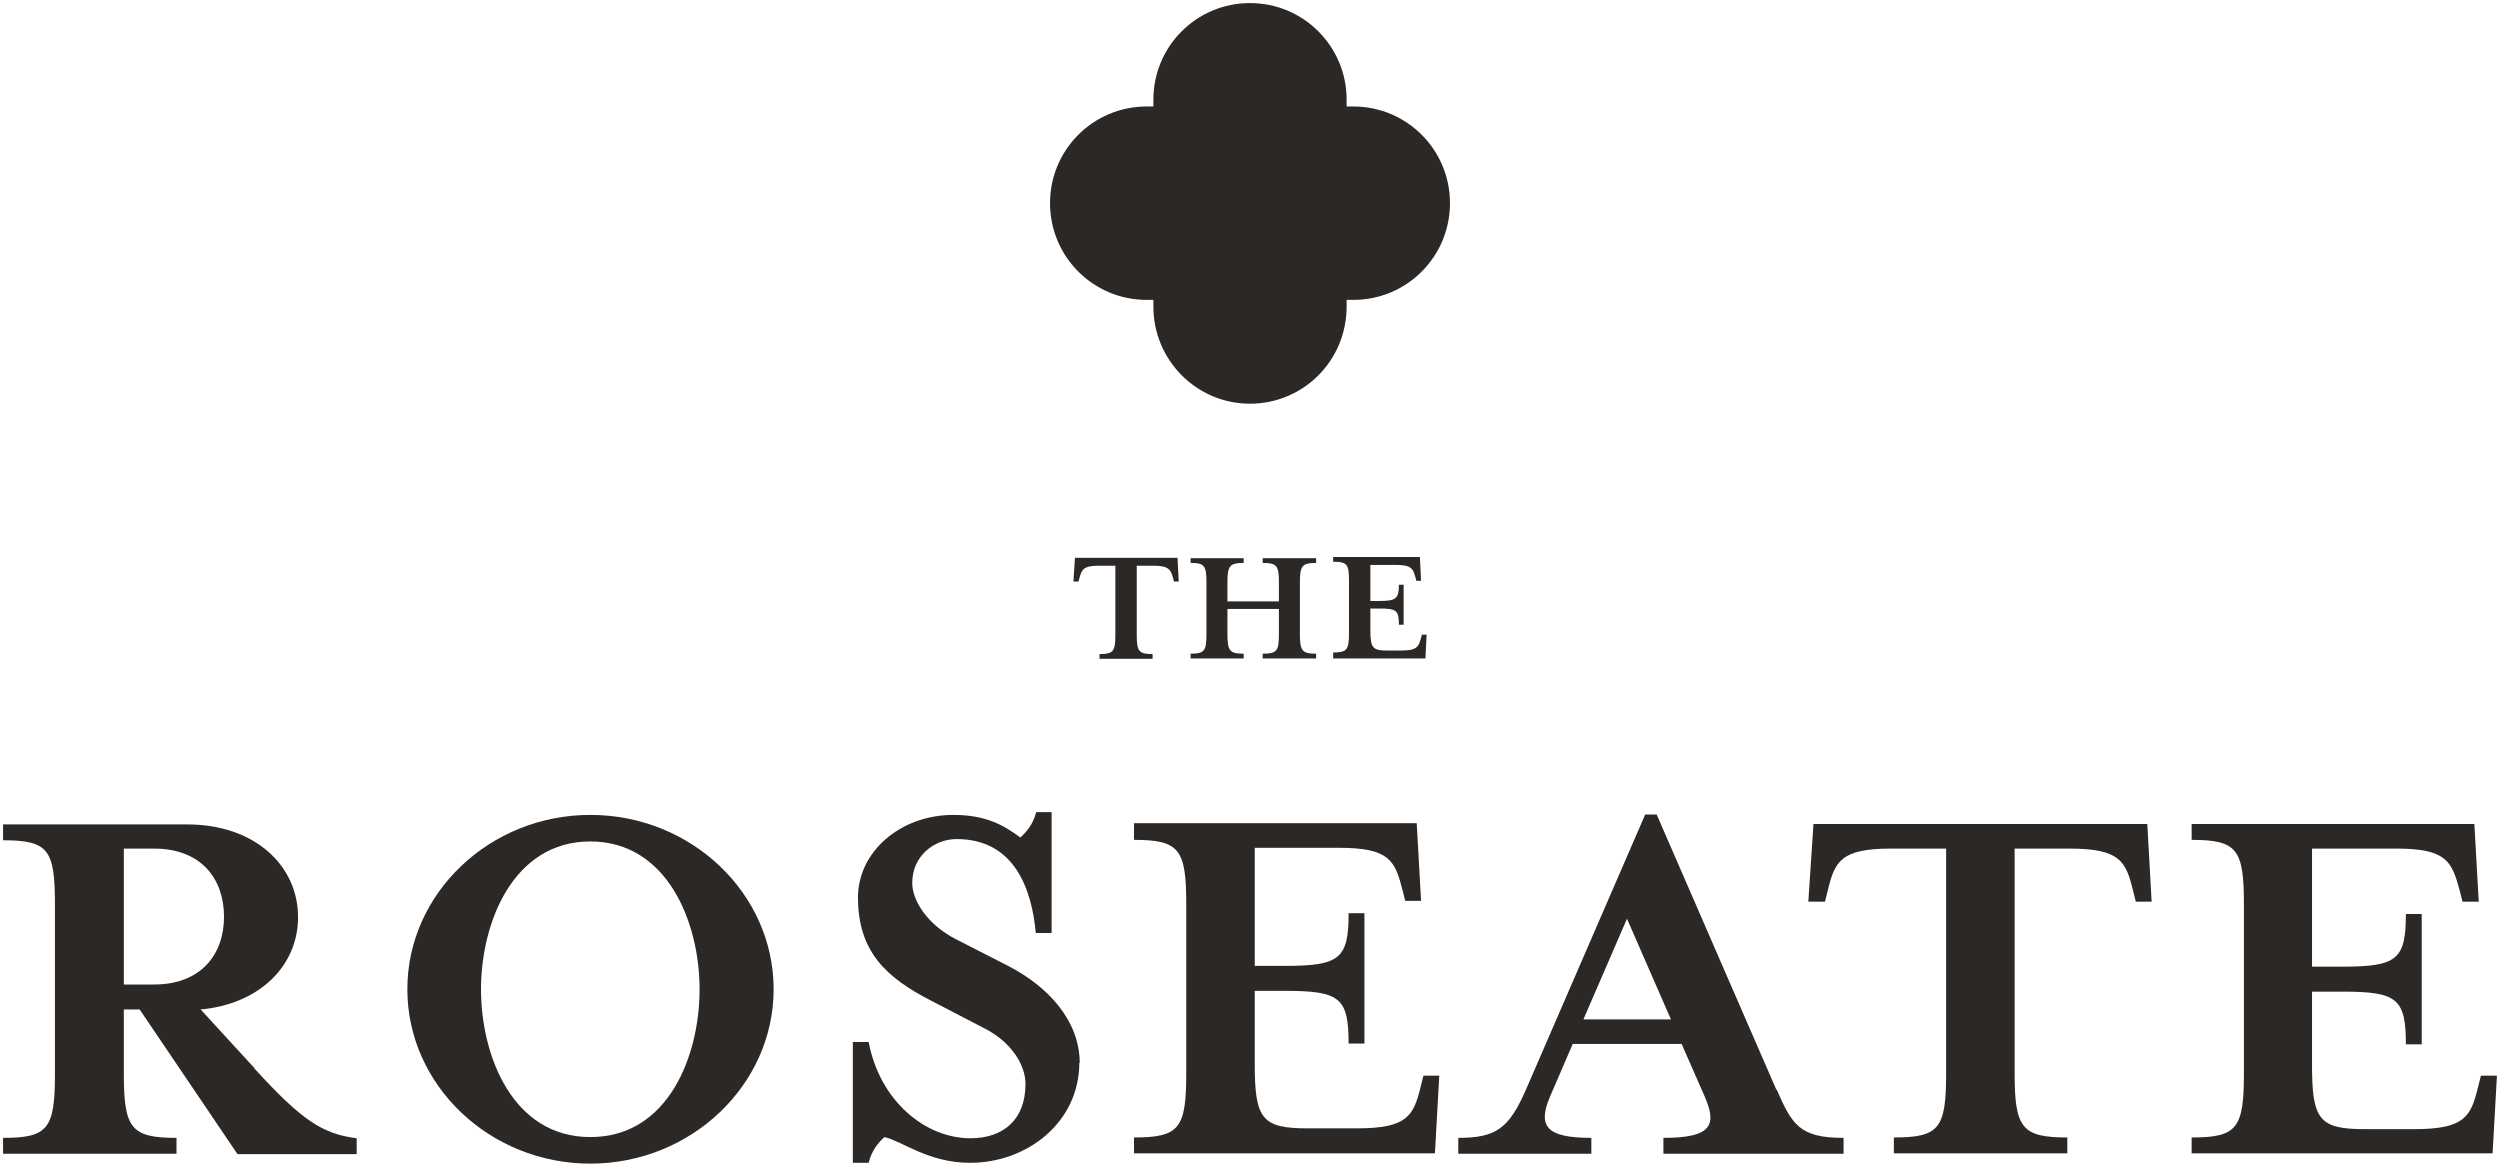
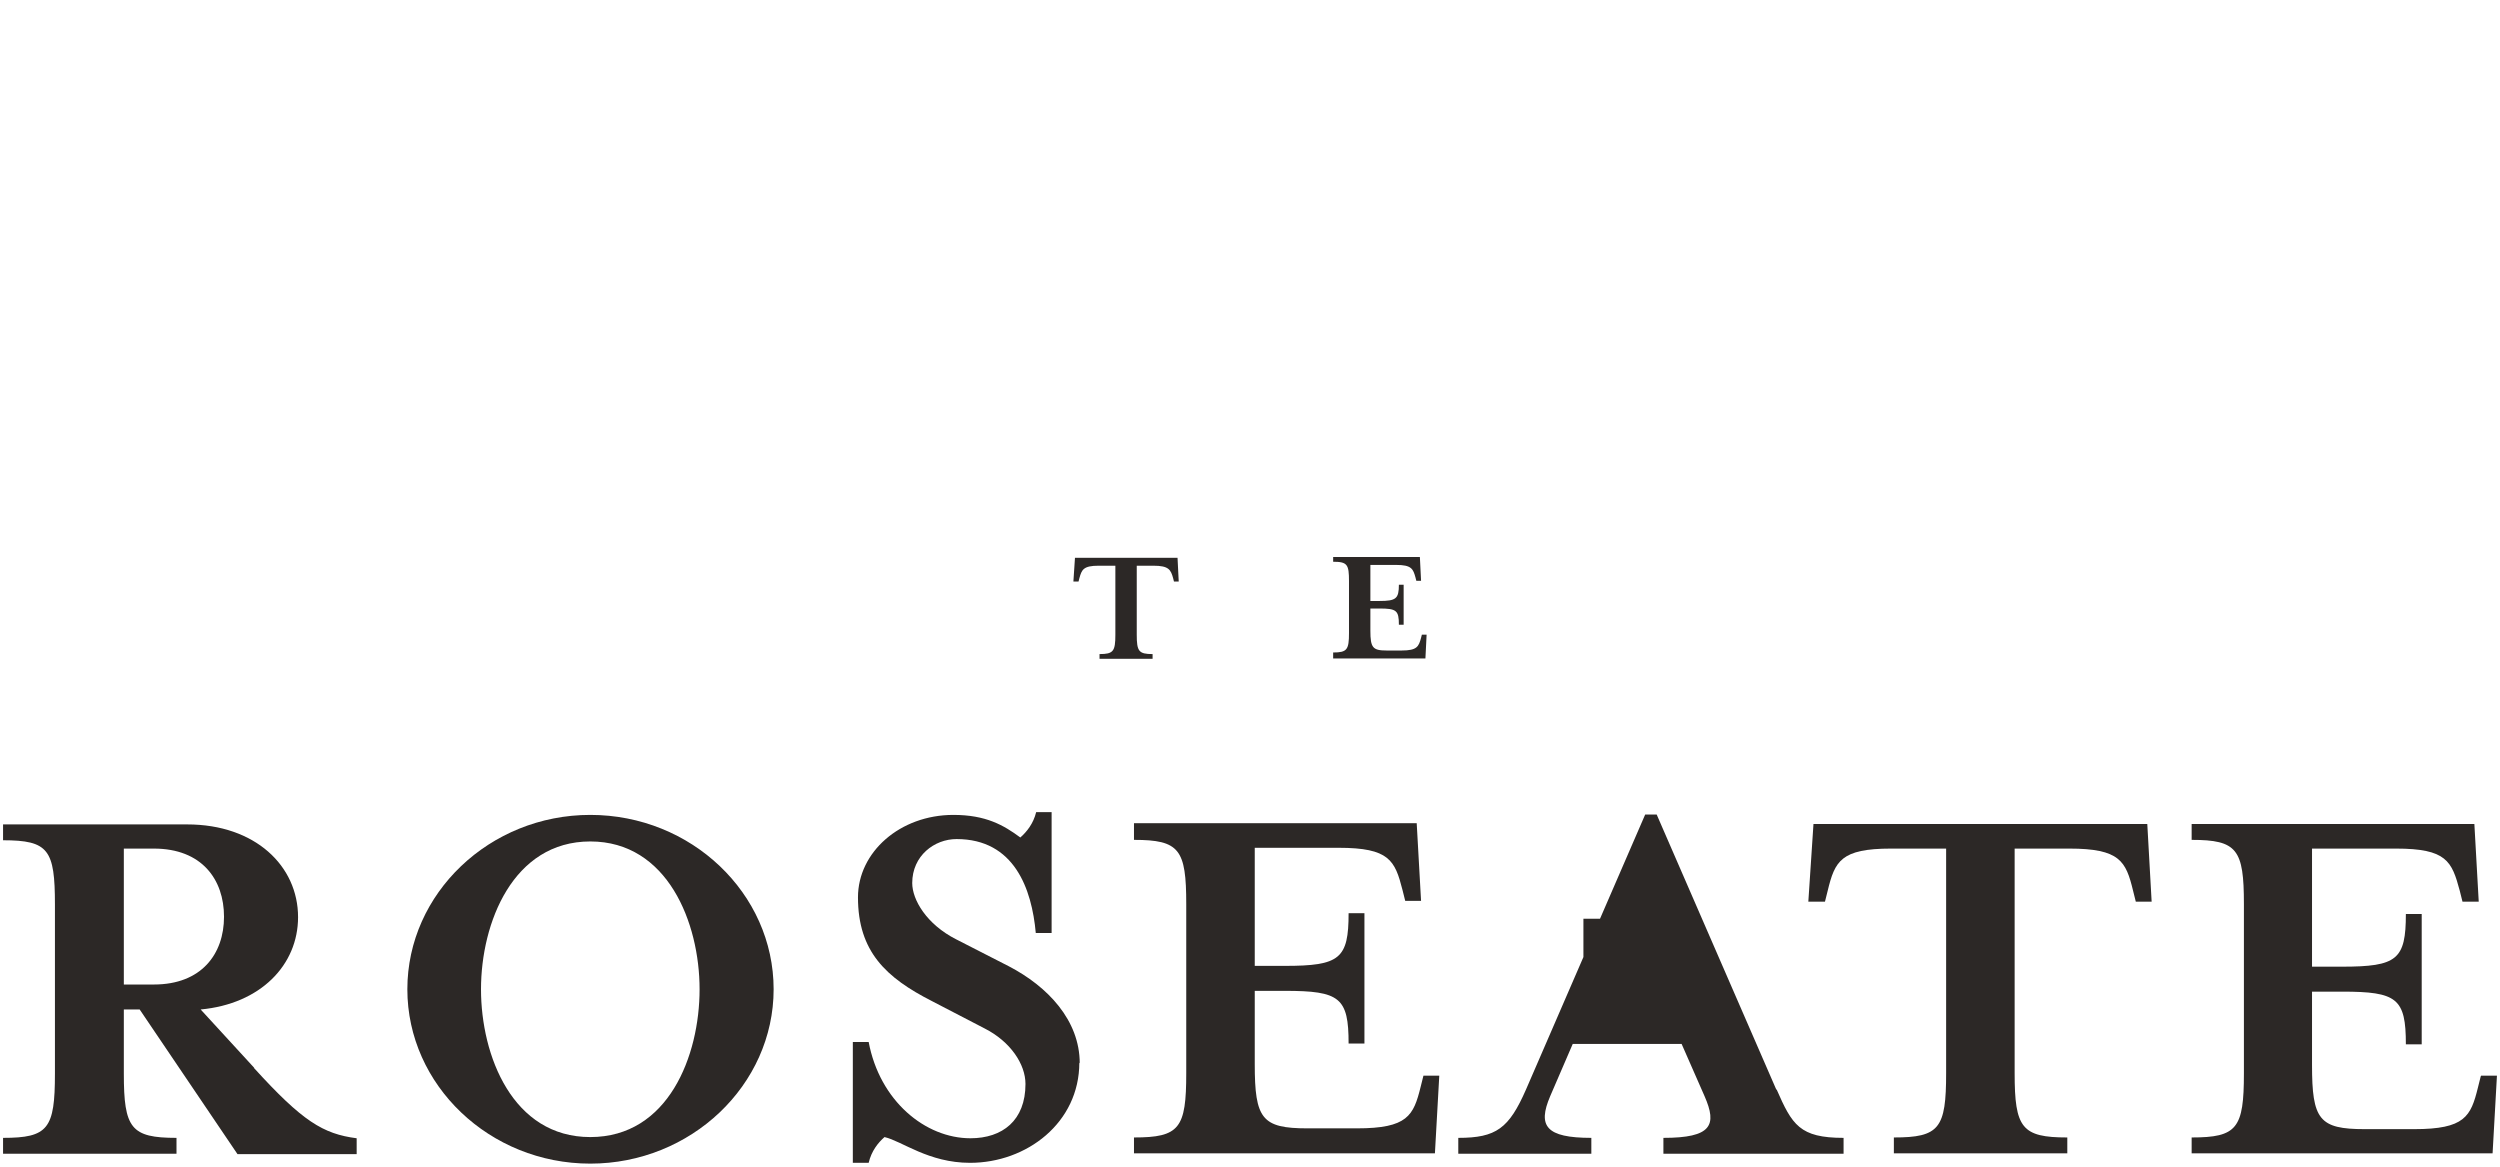
<svg xmlns="http://www.w3.org/2000/svg" width="409" height="191" viewBox="0 0 409 191" fill="none">
-   <path d="M221.408 17.422C221.084 17.422 220.696 17.422 220.307 17.422C220.307 17.034 220.307 16.709 220.307 16.32C220.307 7.568 213.246 0.502 204.5 0.502C195.754 0.502 188.693 7.568 188.693 16.32C188.693 16.709 188.693 17.034 188.693 17.422C188.304 17.422 187.98 17.422 187.592 17.422C178.846 17.422 171.785 24.489 171.785 33.241C171.785 41.993 178.846 49.06 187.592 49.06C187.98 49.06 188.304 49.06 188.693 49.06C188.693 49.384 188.693 49.773 188.693 50.162C188.693 58.914 195.754 66.045 204.5 66.045C213.246 66.045 220.307 58.979 220.307 50.162C220.307 49.773 220.307 49.449 220.307 49.06C220.696 49.06 221.02 49.06 221.408 49.06C230.154 49.06 237.215 41.993 237.215 33.241C237.215 24.489 230.154 17.422 221.408 17.422Z" fill="#2C2826" />
  <path d="M175.866 91.254L175.607 95.143H176.449L176.579 94.625C176.967 93.198 177.227 92.55 179.753 92.55H182.474V103.831C182.474 106.554 182.15 107.007 179.883 107.007V107.785H188.564V107.007C186.296 107.007 185.972 106.554 185.972 103.831V92.55H188.693C191.22 92.55 191.544 93.198 191.932 94.625L192.062 95.143H192.839L192.645 91.254H175.866Z" fill="#2C2826" />
-   <path d="M194.783 106.943V107.721H203.464V106.943C201.196 106.943 200.808 106.489 200.808 103.766V99.617H209.229V103.766C209.229 106.489 208.906 106.943 206.573 106.943V107.721H215.319V106.943C213.052 106.943 212.663 106.489 212.663 103.766V95.274C212.663 92.551 213.052 92.097 215.319 92.097V91.319H206.573V92.097C208.906 92.097 209.229 92.551 209.229 95.274V98.385H200.808V95.274C200.808 92.551 201.196 92.097 203.464 92.097V91.319H194.783V92.097C197.05 92.097 197.374 92.551 197.374 95.274V103.766C197.374 106.489 197.05 106.943 194.783 106.943Z" fill="#2C2826" />
  <path d="M218.104 106.943V107.721H233.199L233.393 103.831H232.616L232.486 104.349C232.097 105.776 231.838 106.424 229.312 106.424H226.85C224.583 106.424 224.194 105.97 224.194 103.182V99.552H225.684C228.47 99.552 228.858 99.876 228.858 102.21H229.636V95.662H228.858C228.858 97.931 228.405 98.32 225.684 98.32H224.194V92.421H228.405C230.931 92.421 231.19 93.069 231.579 94.495L231.709 95.014H232.486L232.292 91.124H218.104V91.902C220.436 91.902 220.696 92.356 220.696 95.079V103.571C220.696 106.294 220.372 106.748 218.104 106.748" fill="#2C2826" />
  <path d="M41.572 174.68L32.827 165.15C42.609 164.242 48.763 157.889 48.763 150.045C48.763 141.681 41.766 134.874 30.624 134.874H0.5V137.467C7.95 137.467 8.987 139.023 8.987 147.97V175.653C8.987 184.664 7.885 186.155 0.5 186.155V188.748H28.875V186.155C21.425 186.155 20.259 184.599 20.259 175.653V165.15H22.85L38.851 188.813H58.351V186.22C52.844 185.507 49.476 183.432 41.572 174.745M20.259 161.066V138.829H25.182C33.021 138.829 36.649 143.886 36.649 149.98C36.649 156.074 32.956 161.066 25.182 161.066H20.259Z" fill="#2C2826" />
  <path d="M96.572 133.318C80.117 133.318 66.643 146.154 66.643 161.843C66.643 177.532 80.117 190.369 96.572 190.369C113.027 190.369 126.566 177.532 126.566 161.843C126.566 146.154 113.092 133.318 96.572 133.318ZM96.572 186.025C83.875 186.025 78.692 172.735 78.692 161.843C78.692 150.952 83.94 137.662 96.572 137.662C109.205 137.662 114.452 150.952 114.452 161.843C114.452 172.735 109.334 186.025 96.572 186.025Z" fill="#2C2826" />
  <path d="M176.643 173.967C176.643 166.9 171.396 161.389 165.047 158.083L156.431 153.675C151.573 151.211 149.24 147.192 149.24 144.469C149.24 139.995 152.868 137.272 156.496 137.272C165.954 137.272 168.805 145.441 169.453 152.637H172.044V132.864H169.517C169.064 134.744 167.963 136.105 166.926 137.013C164.205 135.003 161.29 133.318 155.978 133.318C147.232 133.318 140.365 139.412 140.365 146.803C140.365 155.684 144.965 159.963 152.48 163.788L161.096 168.261C165.307 170.401 167.768 174.096 167.768 177.338C167.768 183.302 164.011 186.22 158.764 186.22C151.378 186.22 143.928 180.125 142.114 170.466H139.523V190.239H142.114C142.568 188.294 143.669 186.933 144.706 186.025C147.556 186.673 151.897 190.239 158.699 190.239C167.963 190.239 176.579 183.691 176.579 173.837" fill="#2C2826" />
  <path d="M185.519 137.402C192.969 137.402 194.07 138.958 194.07 147.905V175.587C194.07 184.599 192.969 186.09 185.519 186.09V188.683H234.753L235.466 175.976H232.875L232.421 177.792C231.255 182.524 230.283 184.599 221.991 184.599H213.893C206.443 184.599 205.277 183.043 205.277 174.096V162.103H210.201C219.206 162.103 220.631 163.205 220.631 170.725H223.222V149.396H220.631C220.631 156.851 219.206 158.018 210.201 158.018H205.277V138.699H219.011C227.303 138.699 228.21 140.773 229.441 145.571L229.895 147.386H232.486L231.773 134.679H185.519V137.402Z" fill="#2C2826" />
-   <path d="M290.596 178.246L271.032 133.254H269.153L249.654 178.246C246.868 184.6 244.795 186.155 238.576 186.155V188.749H260.343V186.155C252.893 186.155 251.533 184.211 253.606 179.348L257.298 170.791H275.113L278.871 179.348C280.944 184.081 280.037 186.155 272.133 186.155V188.749H301.609V186.155C294.419 186.155 293.188 184.016 290.661 178.246M259.047 166.771L266.173 150.304L273.364 166.771H259.047Z" fill="#2C2826" />
+   <path d="M290.596 178.246L271.032 133.254H269.153L249.654 178.246C246.868 184.6 244.795 186.155 238.576 186.155V188.749H260.343V186.155C252.893 186.155 251.533 184.211 253.606 179.348L257.298 170.791H275.113L278.871 179.348C280.944 184.081 280.037 186.155 272.133 186.155V188.749H301.609V186.155C294.419 186.155 293.188 184.016 290.661 178.246M259.047 166.771L266.173 150.304H259.047Z" fill="#2C2826" />
  <path d="M296.685 134.809L295.843 147.516H298.564L299.017 145.7C300.184 140.903 301.155 138.828 309.383 138.828H318.387V175.587C318.387 184.599 317.286 186.09 309.836 186.09V188.683H338.211V186.09C330.761 186.09 329.595 184.534 329.595 175.587V138.828H338.535C346.827 138.828 347.799 140.903 348.965 145.7L349.418 147.516H352.009L351.297 134.809H296.685Z" fill="#2C2826" />
  <path d="M405.844 176.106L405.39 177.921C404.224 182.654 403.253 184.728 394.96 184.728H386.863C379.413 184.728 378.247 183.173 378.247 174.226V162.232H383.17C392.175 162.232 393.6 163.334 393.6 170.855H396.191V149.525H393.6C393.6 156.981 392.175 158.148 383.17 158.148H378.247V138.828H391.98C400.273 138.828 401.115 140.903 402.41 145.7L402.864 147.516H405.52L404.807 134.809H358.553V137.402C366.003 137.402 367.104 138.958 367.104 147.905V175.587C367.104 184.599 366.003 186.09 358.553 186.09V188.683H407.787L408.5 175.976H405.909L405.844 176.106Z" fill="#2C2826" />
</svg>